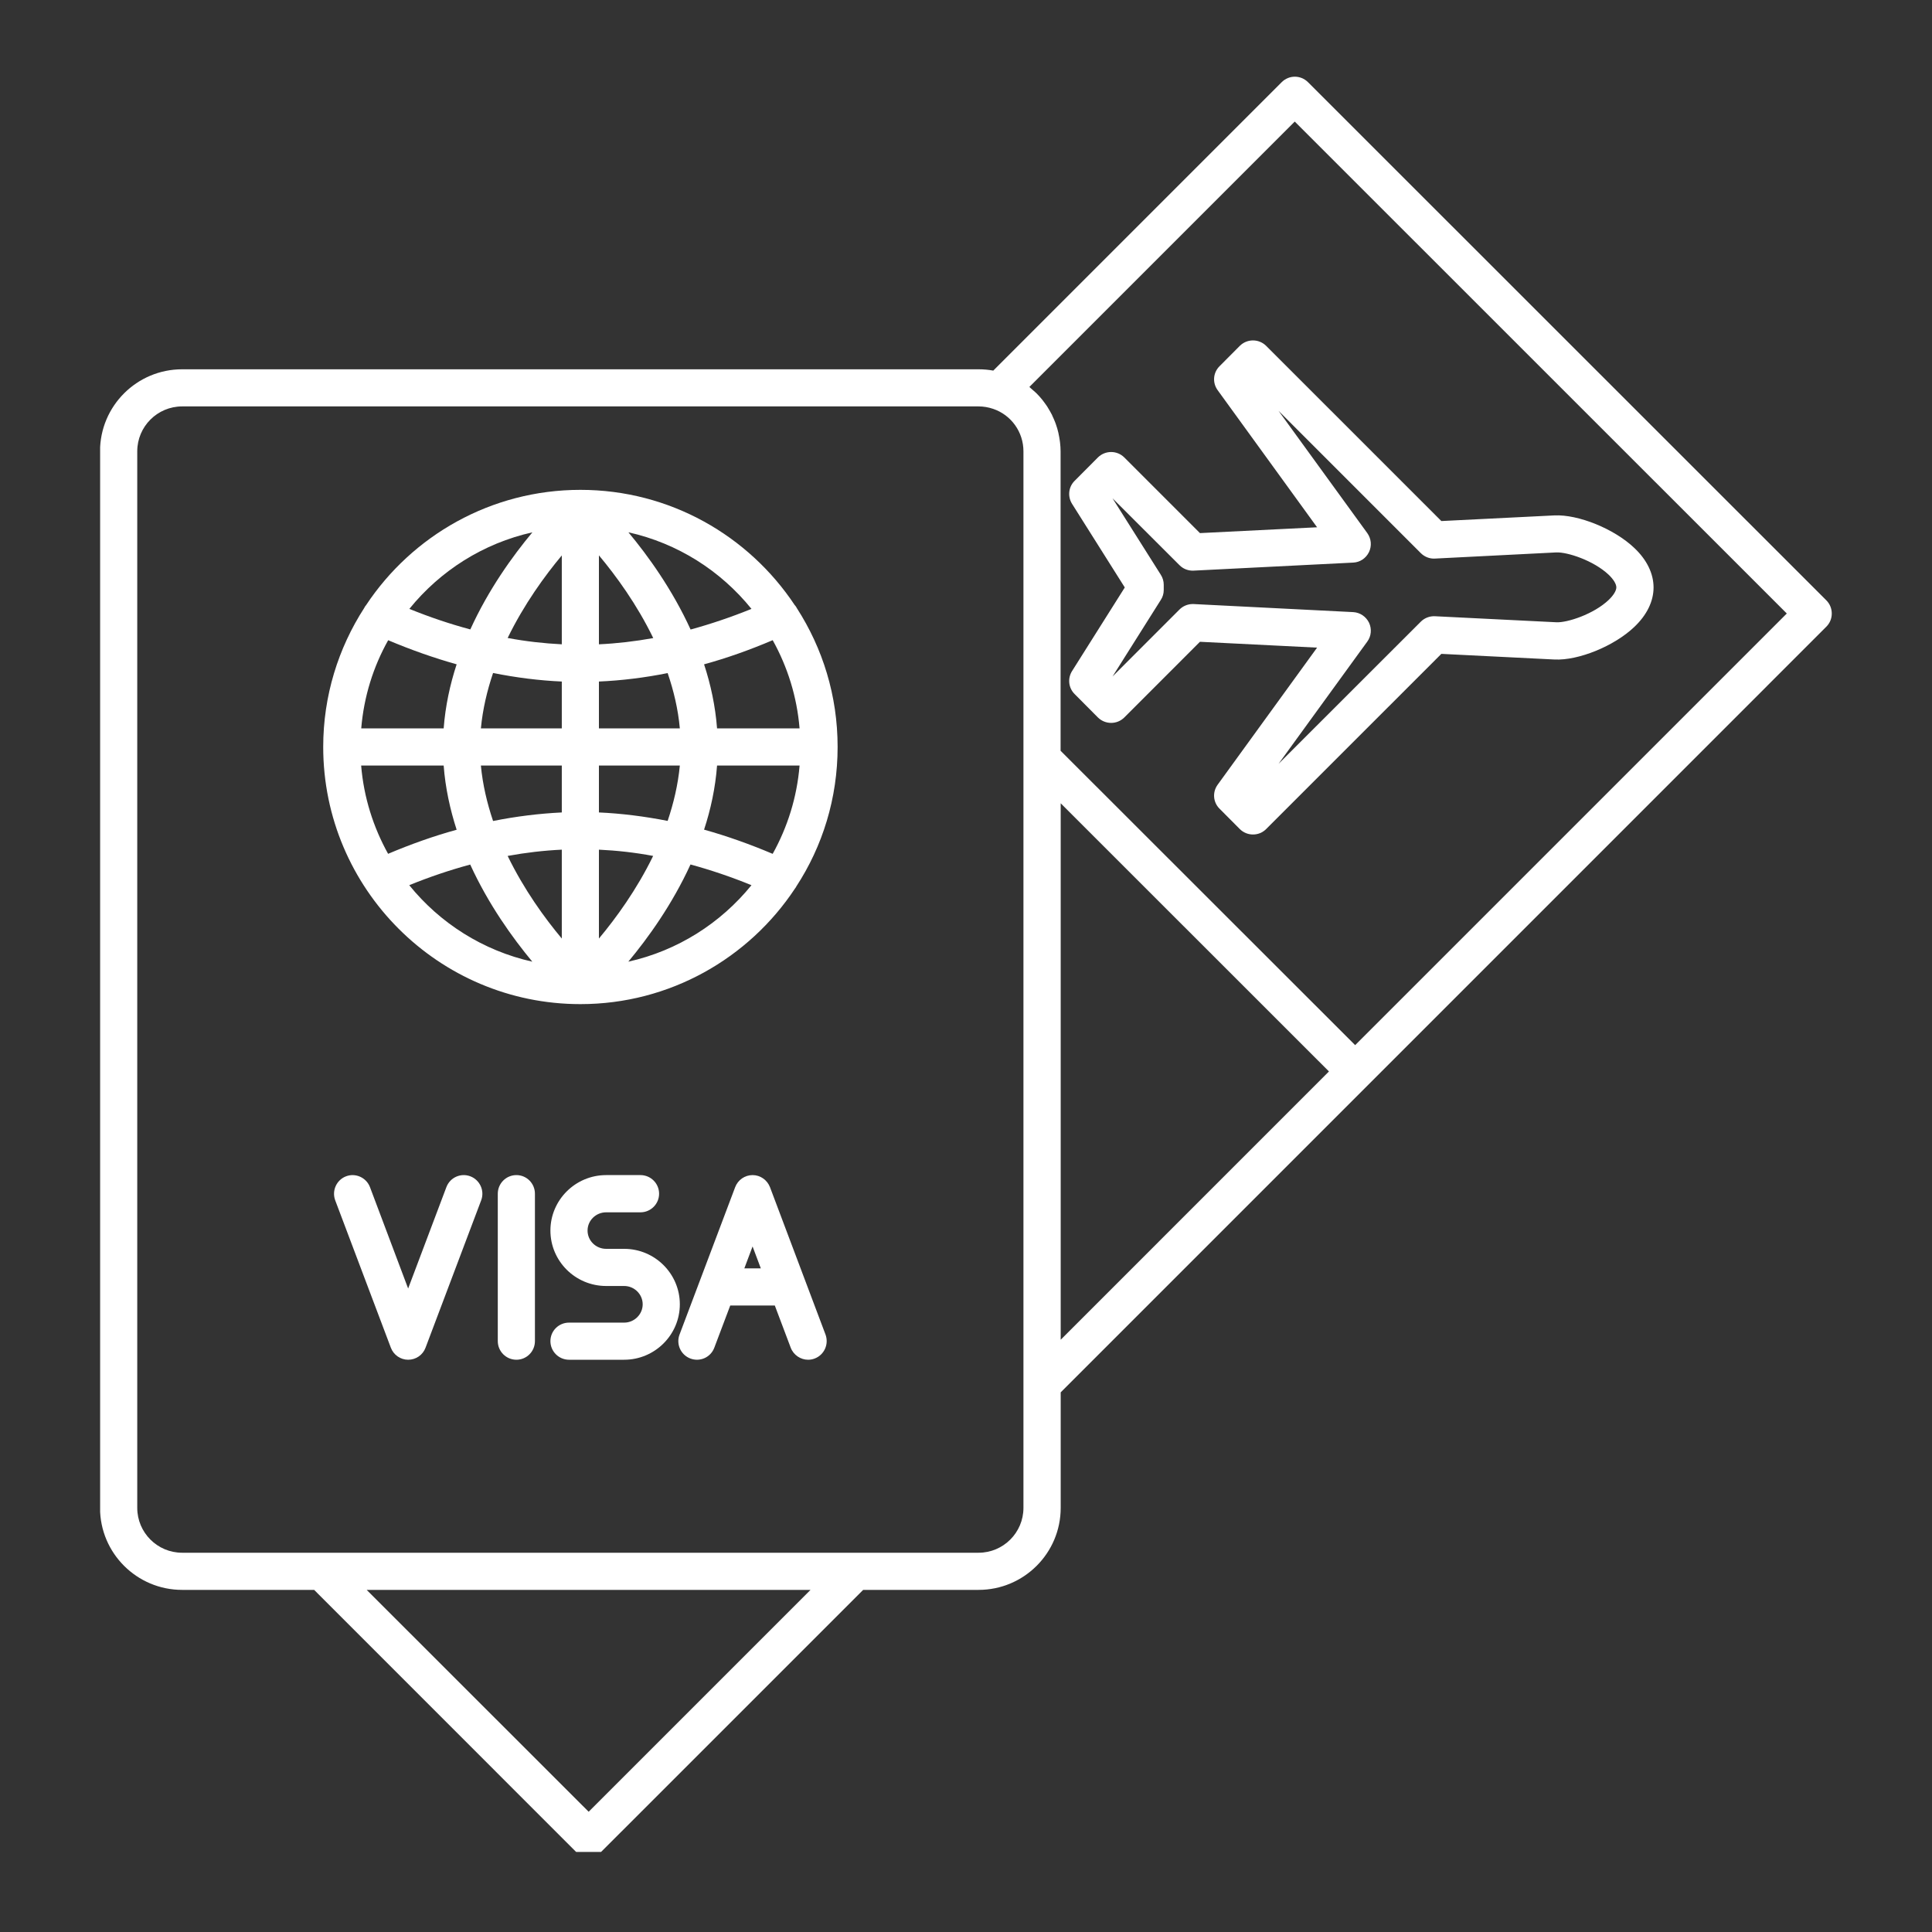
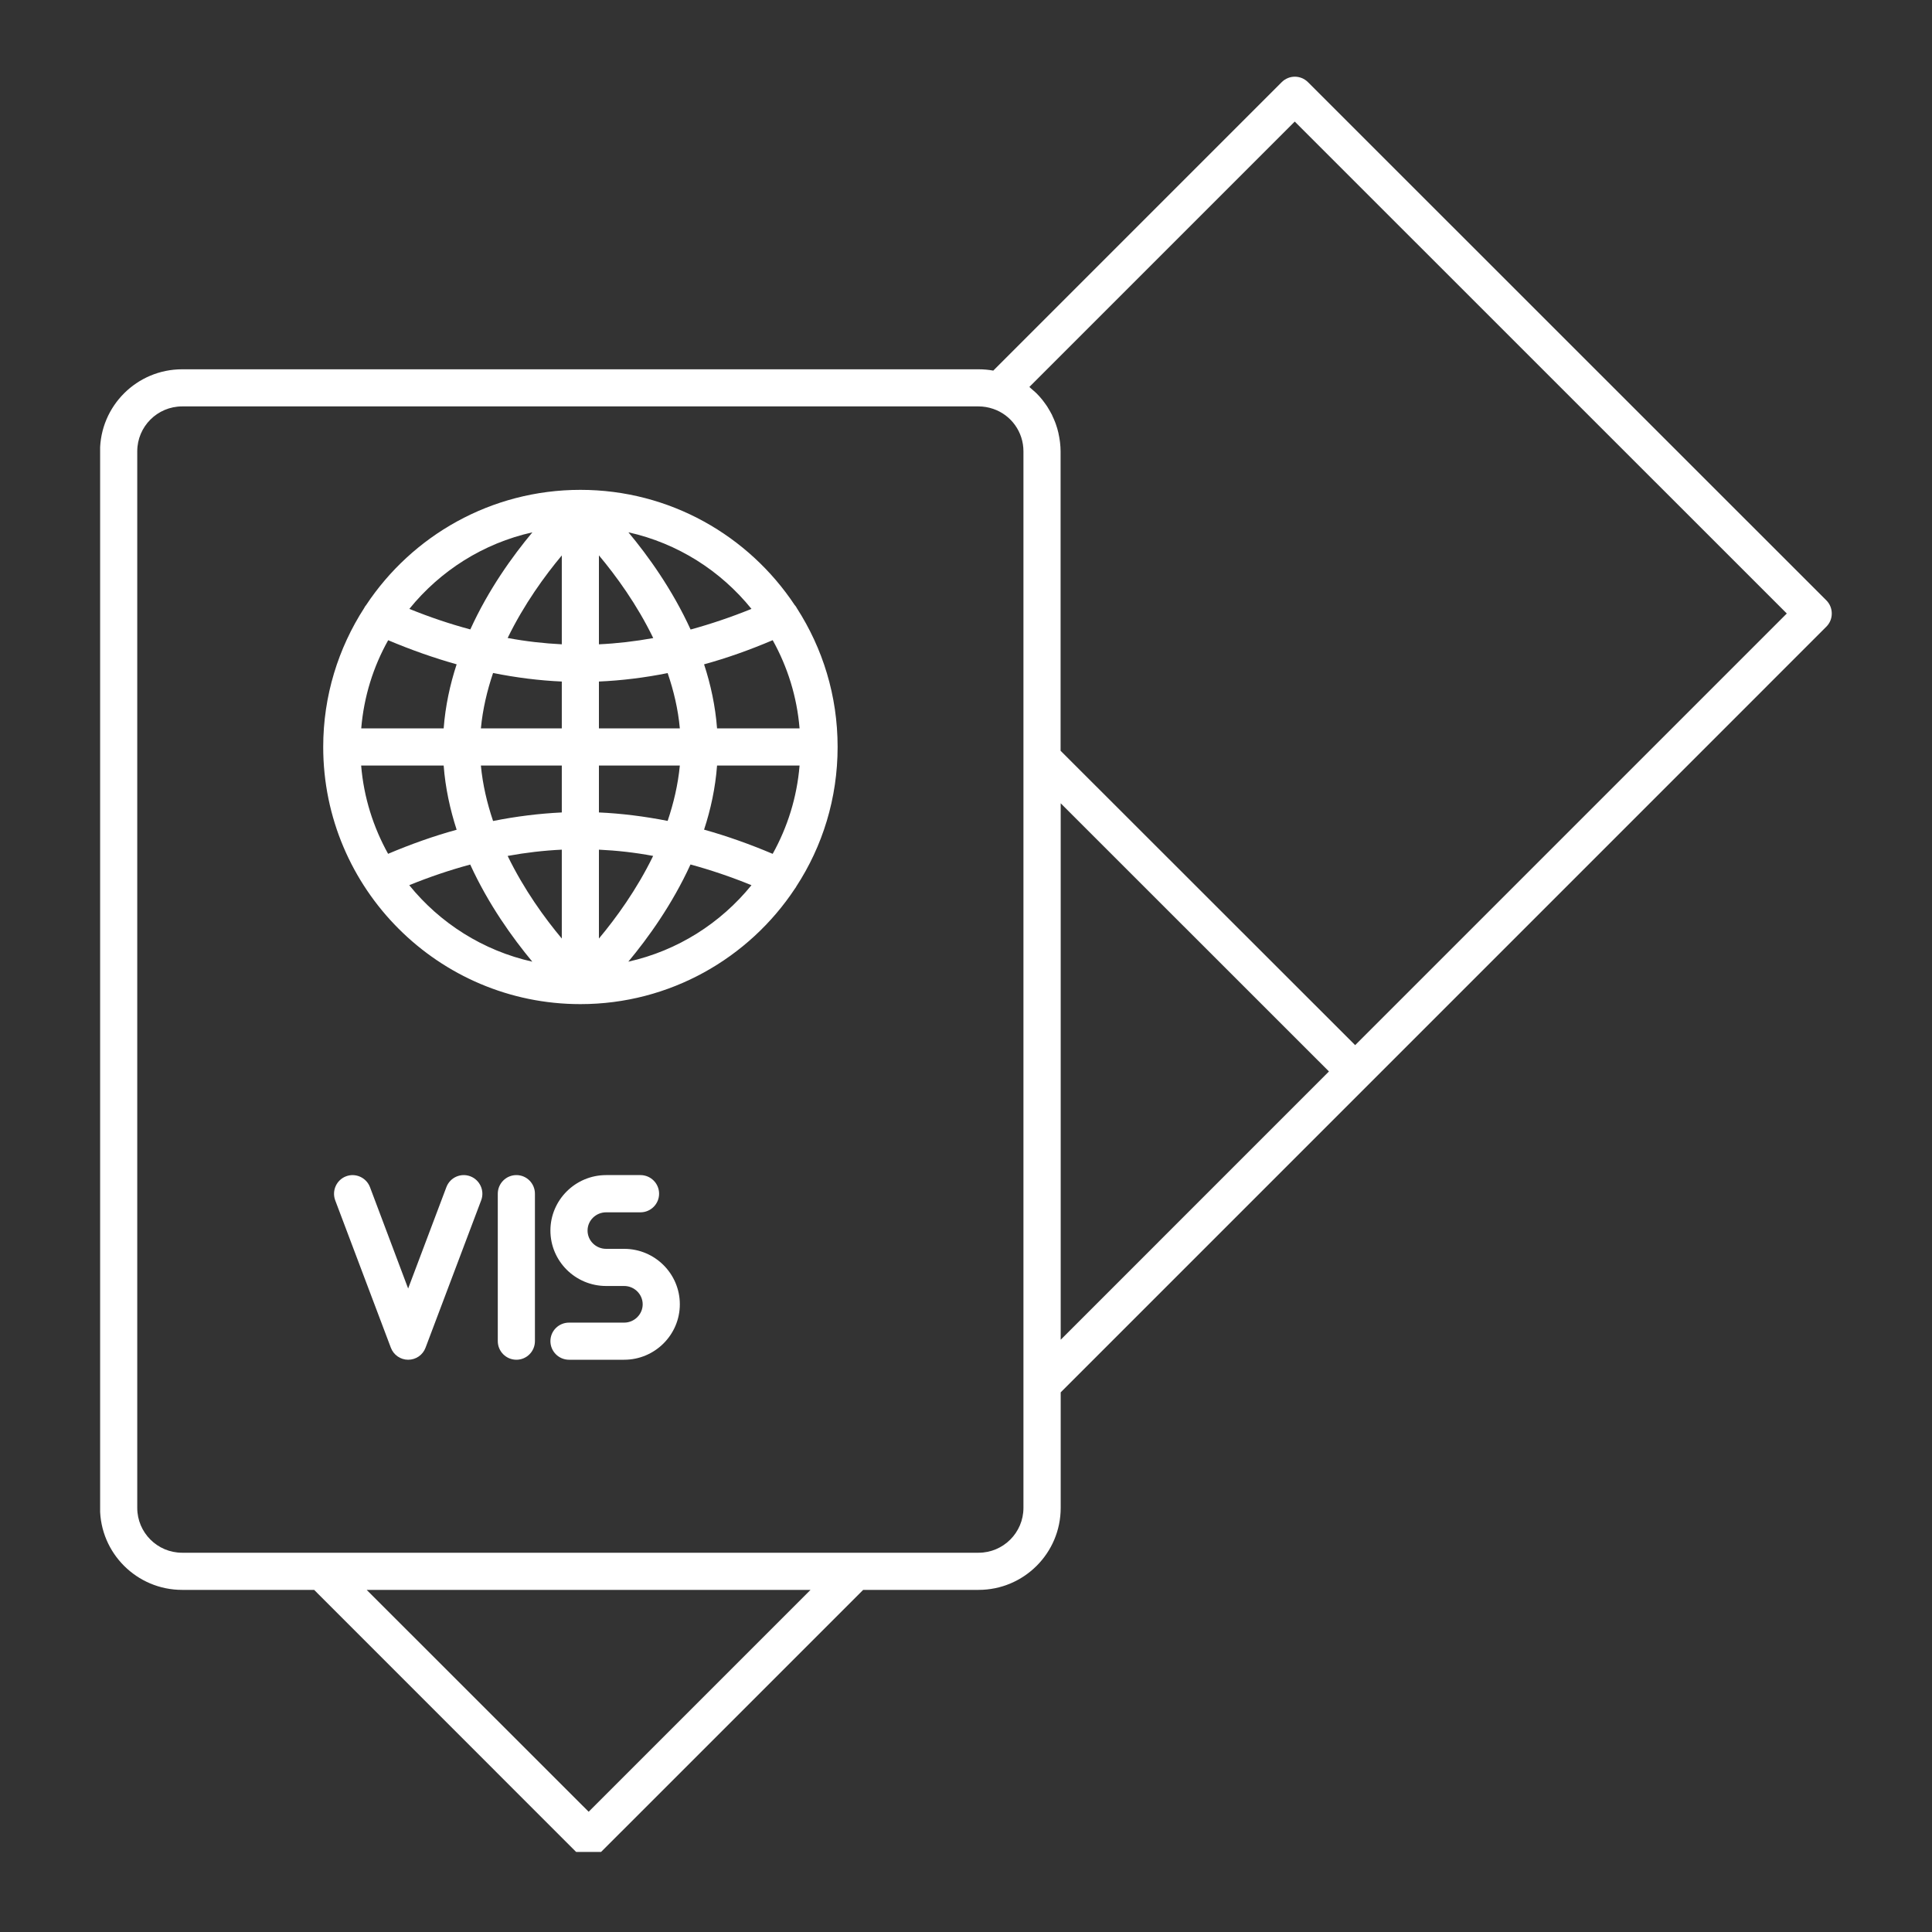
<svg xmlns="http://www.w3.org/2000/svg" width="100" zoomAndPan="magnify" viewBox="0 0 75 75" height="100" preserveAspectRatio="xMidYMid meet" version="1.0">
  <rect x="0" y="0" width="75" height="75" fill="#333333" stroke="none" />
  <defs>
    <clipPath id="8062bc6d46">
      <path d="M 3.887 2.891 L 71.387 2.891 L 71.387 71.891 L 3.887 71.891 Z M 3.887 2.891 " clip-rule="nonzero" />
    </clipPath>
  </defs>
  <path fill="#ffffff" d="M 18.258 45.664 C 17.883 45.523 17.469 45.711 17.328 46.086 L 15.844 50.02 L 14.363 46.086 C 14.223 45.715 13.805 45.523 13.434 45.664 C 13.062 45.805 12.875 46.223 13.012 46.594 L 15.172 52.316 C 15.277 52.598 15.547 52.785 15.844 52.785 C 16.145 52.785 16.414 52.602 16.52 52.316 L 18.68 46.594 C 18.82 46.223 18.629 45.805 18.258 45.664 Z M 18.258 45.664 " fill-opacity="1" fill-rule="nonzero" />
-   <path fill="#ffffff" d="M 29.891 46.086 C 29.781 45.805 29.516 45.617 29.215 45.617 C 28.914 45.617 28.645 45.805 28.539 46.086 L 26.379 51.809 C 26.238 52.184 26.43 52.598 26.801 52.738 C 27.176 52.879 27.59 52.691 27.73 52.316 L 28.348 50.68 L 30.078 50.68 L 30.695 52.316 C 30.805 52.605 31.082 52.785 31.371 52.785 C 31.457 52.785 31.543 52.77 31.625 52.738 C 31.996 52.598 32.184 52.184 32.047 51.809 Z M 28.895 49.238 L 29.215 48.387 L 29.535 49.238 L 28.891 49.238 Z M 28.895 49.238 " fill-opacity="1" fill-rule="nonzero" />
-   <path fill="#ffffff" d="M 20.047 45.617 C 19.648 45.617 19.324 45.941 19.324 46.34 L 19.324 52.062 C 19.324 52.461 19.648 52.785 20.047 52.785 C 20.445 52.785 20.766 52.461 20.766 52.062 L 20.766 46.34 C 20.766 45.941 20.445 45.617 20.047 45.617 Z M 20.047 45.617 " fill-opacity="1" fill-rule="nonzero" />
+   <path fill="#ffffff" d="M 20.047 45.617 C 19.648 45.617 19.324 45.941 19.324 46.34 L 19.324 52.062 C 19.324 52.461 19.648 52.785 20.047 52.785 C 20.445 52.785 20.766 52.461 20.766 52.062 L 20.766 46.34 C 20.766 45.941 20.445 45.617 20.047 45.617 Z " fill-opacity="1" fill-rule="nonzero" />
  <path fill="#ffffff" d="M 24.23 48.48 L 23.531 48.48 C 23.133 48.48 22.809 48.164 22.809 47.77 C 22.809 47.379 23.133 47.062 23.531 47.062 L 24.863 47.062 C 25.262 47.062 25.586 46.738 25.586 46.34 C 25.586 45.941 25.262 45.617 24.863 45.617 L 23.531 45.617 C 22.336 45.617 21.367 46.586 21.367 47.77 C 21.367 48.957 22.336 49.922 23.531 49.922 L 24.23 49.922 C 24.625 49.922 24.949 50.242 24.949 50.633 C 24.949 51.023 24.625 51.344 24.23 51.344 L 22.09 51.344 C 21.691 51.344 21.367 51.664 21.367 52.062 C 21.367 52.461 21.691 52.785 22.09 52.785 L 24.23 52.785 C 25.422 52.785 26.391 51.816 26.391 50.633 C 26.391 49.445 25.422 48.48 24.23 48.48 Z M 24.23 48.48 " fill-opacity="1" fill-rule="nonzero" />
  <path fill="#ffffff" d="M 30.855 23.496 C 29.066 20.797 26.004 19.016 22.531 19.016 C 19.062 19.016 15.996 20.797 14.211 23.492 C 14.18 23.527 14.156 23.562 14.137 23.605 C 13.133 25.16 12.547 27.012 12.547 28.996 C 12.547 34.5 17.023 38.98 22.531 38.98 C 26.004 38.98 29.074 37.195 30.859 34.496 C 30.883 34.469 30.898 34.441 30.914 34.41 C 31.93 32.852 32.516 30.992 32.516 28.996 C 32.516 27 31.934 25.164 30.934 23.609 C 30.914 23.57 30.887 23.527 30.859 23.496 Z M 29.992 33.145 C 29.105 32.77 28.215 32.453 27.332 32.207 C 27.59 31.422 27.77 30.59 27.836 29.719 L 31.039 29.719 C 30.938 30.953 30.57 32.113 29.996 33.145 Z M 14.023 29.719 L 17.223 29.719 C 17.289 30.59 17.473 31.426 17.727 32.211 C 16.844 32.453 15.953 32.77 15.066 33.145 C 14.492 32.113 14.121 30.953 14.02 29.719 Z M 15.066 24.852 C 15.953 25.227 16.84 25.539 17.727 25.789 C 17.469 26.574 17.289 27.41 17.223 28.277 L 14.023 28.277 C 14.125 27.043 14.492 25.879 15.07 24.852 Z M 21.809 28.277 L 18.668 28.277 C 18.738 27.531 18.91 26.809 19.141 26.125 C 20.035 26.305 20.93 26.418 21.809 26.457 Z M 21.809 29.719 L 21.809 31.539 C 20.93 31.582 20.039 31.691 19.141 31.871 C 18.91 31.184 18.738 30.465 18.668 29.719 Z M 23.25 29.719 L 26.391 29.719 C 26.32 30.465 26.148 31.184 25.918 31.867 C 25.02 31.691 24.125 31.578 23.25 31.539 Z M 23.25 28.277 L 23.25 26.457 C 24.129 26.418 25.023 26.309 25.918 26.129 C 26.152 26.812 26.324 27.531 26.391 28.277 Z M 23.25 25.012 L 23.25 21.559 C 23.91 22.348 24.723 23.457 25.359 24.77 C 24.648 24.898 23.945 24.98 23.25 25.012 Z M 21.809 25.012 C 21.113 24.977 20.41 24.898 19.707 24.766 C 20.344 23.457 21.152 22.348 21.809 21.562 Z M 21.809 32.984 L 21.809 36.434 C 21.148 35.645 20.344 34.539 19.707 33.227 C 20.41 33.098 21.117 33.016 21.809 32.984 Z M 23.25 32.984 C 23.941 33.016 24.648 33.094 25.355 33.227 C 24.719 34.535 23.91 35.645 23.25 36.434 Z M 27.836 28.277 C 27.77 27.41 27.59 26.574 27.332 25.789 C 28.219 25.547 29.105 25.23 29.996 24.852 C 30.57 25.883 30.938 27.043 31.039 28.277 Z M 29.172 23.637 C 28.383 23.957 27.594 24.223 26.809 24.438 C 26.098 22.883 25.16 21.582 24.395 20.664 C 26.309 21.09 27.98 22.16 29.172 23.637 Z M 20.668 20.664 C 19.902 21.582 18.965 22.879 18.258 24.434 C 17.469 24.223 16.68 23.957 15.891 23.637 C 17.086 22.16 18.758 21.09 20.672 20.664 Z M 15.887 34.363 C 16.68 34.039 17.473 33.773 18.254 33.562 C 18.965 35.117 19.902 36.414 20.664 37.332 C 18.754 36.906 17.078 35.836 15.887 34.363 Z M 24.391 37.332 C 25.156 36.414 26.094 35.113 26.805 33.559 C 27.59 33.773 28.379 34.039 29.172 34.363 C 27.977 35.836 26.305 36.906 24.391 37.332 Z M 24.391 37.332 " fill-opacity="1" fill-rule="nonzero" />
-   <path fill="#ffffff" d="M 48.129 13.426 L 47.344 14.215 C 47.09 14.465 47.059 14.859 47.27 15.148 L 51.129 20.469 L 46.582 20.695 L 43.645 17.758 C 43.363 17.477 42.906 17.477 42.621 17.758 L 41.719 18.664 C 41.477 18.902 41.438 19.273 41.617 19.559 L 43.664 22.805 L 41.617 26.051 C 41.438 26.336 41.477 26.707 41.719 26.945 L 42.621 27.852 C 42.906 28.133 43.363 28.133 43.645 27.852 L 46.582 24.914 L 51.129 25.141 L 47.27 30.461 C 47.059 30.75 47.09 31.145 47.344 31.395 L 48.129 32.184 C 48.266 32.32 48.449 32.395 48.641 32.395 C 48.836 32.395 49.016 32.32 49.152 32.184 L 55.953 25.383 L 60.344 25.602 C 61.273 25.648 62.664 25.082 63.445 24.336 C 63.934 23.871 64.191 23.34 64.191 22.805 C 64.191 22.27 63.934 21.734 63.445 21.273 C 62.664 20.527 61.266 19.965 60.344 20.008 L 55.953 20.227 L 49.152 13.426 C 48.867 13.145 48.414 13.145 48.129 13.426 Z M 55.156 21.473 C 55.301 21.617 55.5 21.695 55.699 21.684 L 60.414 21.445 C 60.848 21.426 61.867 21.762 62.449 22.312 C 62.637 22.492 62.746 22.672 62.746 22.801 C 62.746 22.93 62.637 23.109 62.449 23.289 C 61.867 23.844 60.832 24.18 60.414 24.156 L 55.699 23.922 C 55.5 23.914 55.301 23.988 55.156 24.133 L 49.633 29.652 L 53.078 24.906 C 53.234 24.695 53.258 24.41 53.145 24.172 C 53.027 23.934 52.797 23.777 52.531 23.762 L 46.332 23.449 C 46.332 23.449 46.309 23.449 46.297 23.449 C 46.109 23.449 45.922 23.527 45.789 23.66 L 43.188 26.262 L 45.062 23.289 C 45.137 23.176 45.176 23.043 45.176 22.906 L 45.176 22.699 C 45.176 22.562 45.137 22.43 45.062 22.312 L 43.188 19.344 L 45.789 21.941 C 45.934 22.086 46.125 22.16 46.332 22.152 L 52.531 21.84 C 52.797 21.828 53.027 21.672 53.145 21.43 C 53.258 21.191 53.234 20.914 53.078 20.695 L 49.633 15.949 Z M 55.156 21.473 " fill-opacity="1" fill-rule="nonzero" />
  <g clip-path="url(#8062bc6d46)">
    <path fill="#ffffff" d="M 50.777 3.191 C 50.492 2.906 50.039 2.906 49.754 3.191 L 38.559 14.387 C 38.371 14.352 38.18 14.336 37.988 14.336 L 7.07 14.336 C 5.312 14.336 3.883 15.762 3.883 17.52 L 3.883 58.535 C 3.883 60.293 5.312 61.719 7.07 61.719 L 12.195 61.719 L 22.34 71.867 C 22.477 72 22.656 72.078 22.852 72.078 C 23.043 72.078 23.227 72 23.359 71.867 L 33.508 61.719 L 37.988 61.719 C 39.746 61.719 41.176 60.293 41.176 58.535 L 41.176 54.051 L 70.898 24.328 C 71.035 24.191 71.109 24.012 71.109 23.816 C 71.109 23.625 71.035 23.441 70.898 23.305 Z M 22.852 70.332 L 14.234 61.719 L 31.465 61.719 Z M 39.73 58.535 C 39.73 59.496 38.949 60.277 37.988 60.277 L 7.07 60.277 C 6.109 60.277 5.328 59.496 5.328 58.535 L 5.328 17.52 C 5.328 16.559 6.109 15.777 7.07 15.777 L 37.988 15.777 C 38.18 15.777 38.367 15.809 38.551 15.871 C 39.258 16.109 39.73 16.773 39.73 17.52 Z M 41.176 31.184 L 51.59 41.594 L 41.176 52.008 Z M 52.609 40.574 L 41.172 29.145 L 41.172 17.52 C 41.172 17.41 41.164 17.301 41.152 17.191 C 41.148 17.16 41.145 17.133 41.141 17.105 C 41.129 17.008 41.109 16.918 41.09 16.824 C 41.09 16.809 41.086 16.797 41.082 16.785 C 41.059 16.68 41.027 16.578 40.992 16.477 C 40.984 16.453 40.977 16.43 40.965 16.402 C 40.934 16.32 40.898 16.238 40.859 16.156 C 40.852 16.141 40.844 16.121 40.836 16.102 C 40.789 16.008 40.734 15.918 40.68 15.828 C 40.668 15.809 40.656 15.789 40.645 15.77 C 40.594 15.699 40.547 15.629 40.492 15.559 C 40.477 15.539 40.461 15.52 40.449 15.504 C 40.383 15.422 40.312 15.344 40.238 15.27 C 40.227 15.258 40.211 15.242 40.195 15.23 C 40.129 15.168 40.062 15.109 39.992 15.051 C 39.98 15.043 39.973 15.031 39.961 15.02 L 50.262 4.719 L 69.363 23.816 L 52.605 40.574 Z M 52.609 40.574 " fill-opacity="1" fill-rule="nonzero" />
  </g>
</svg>